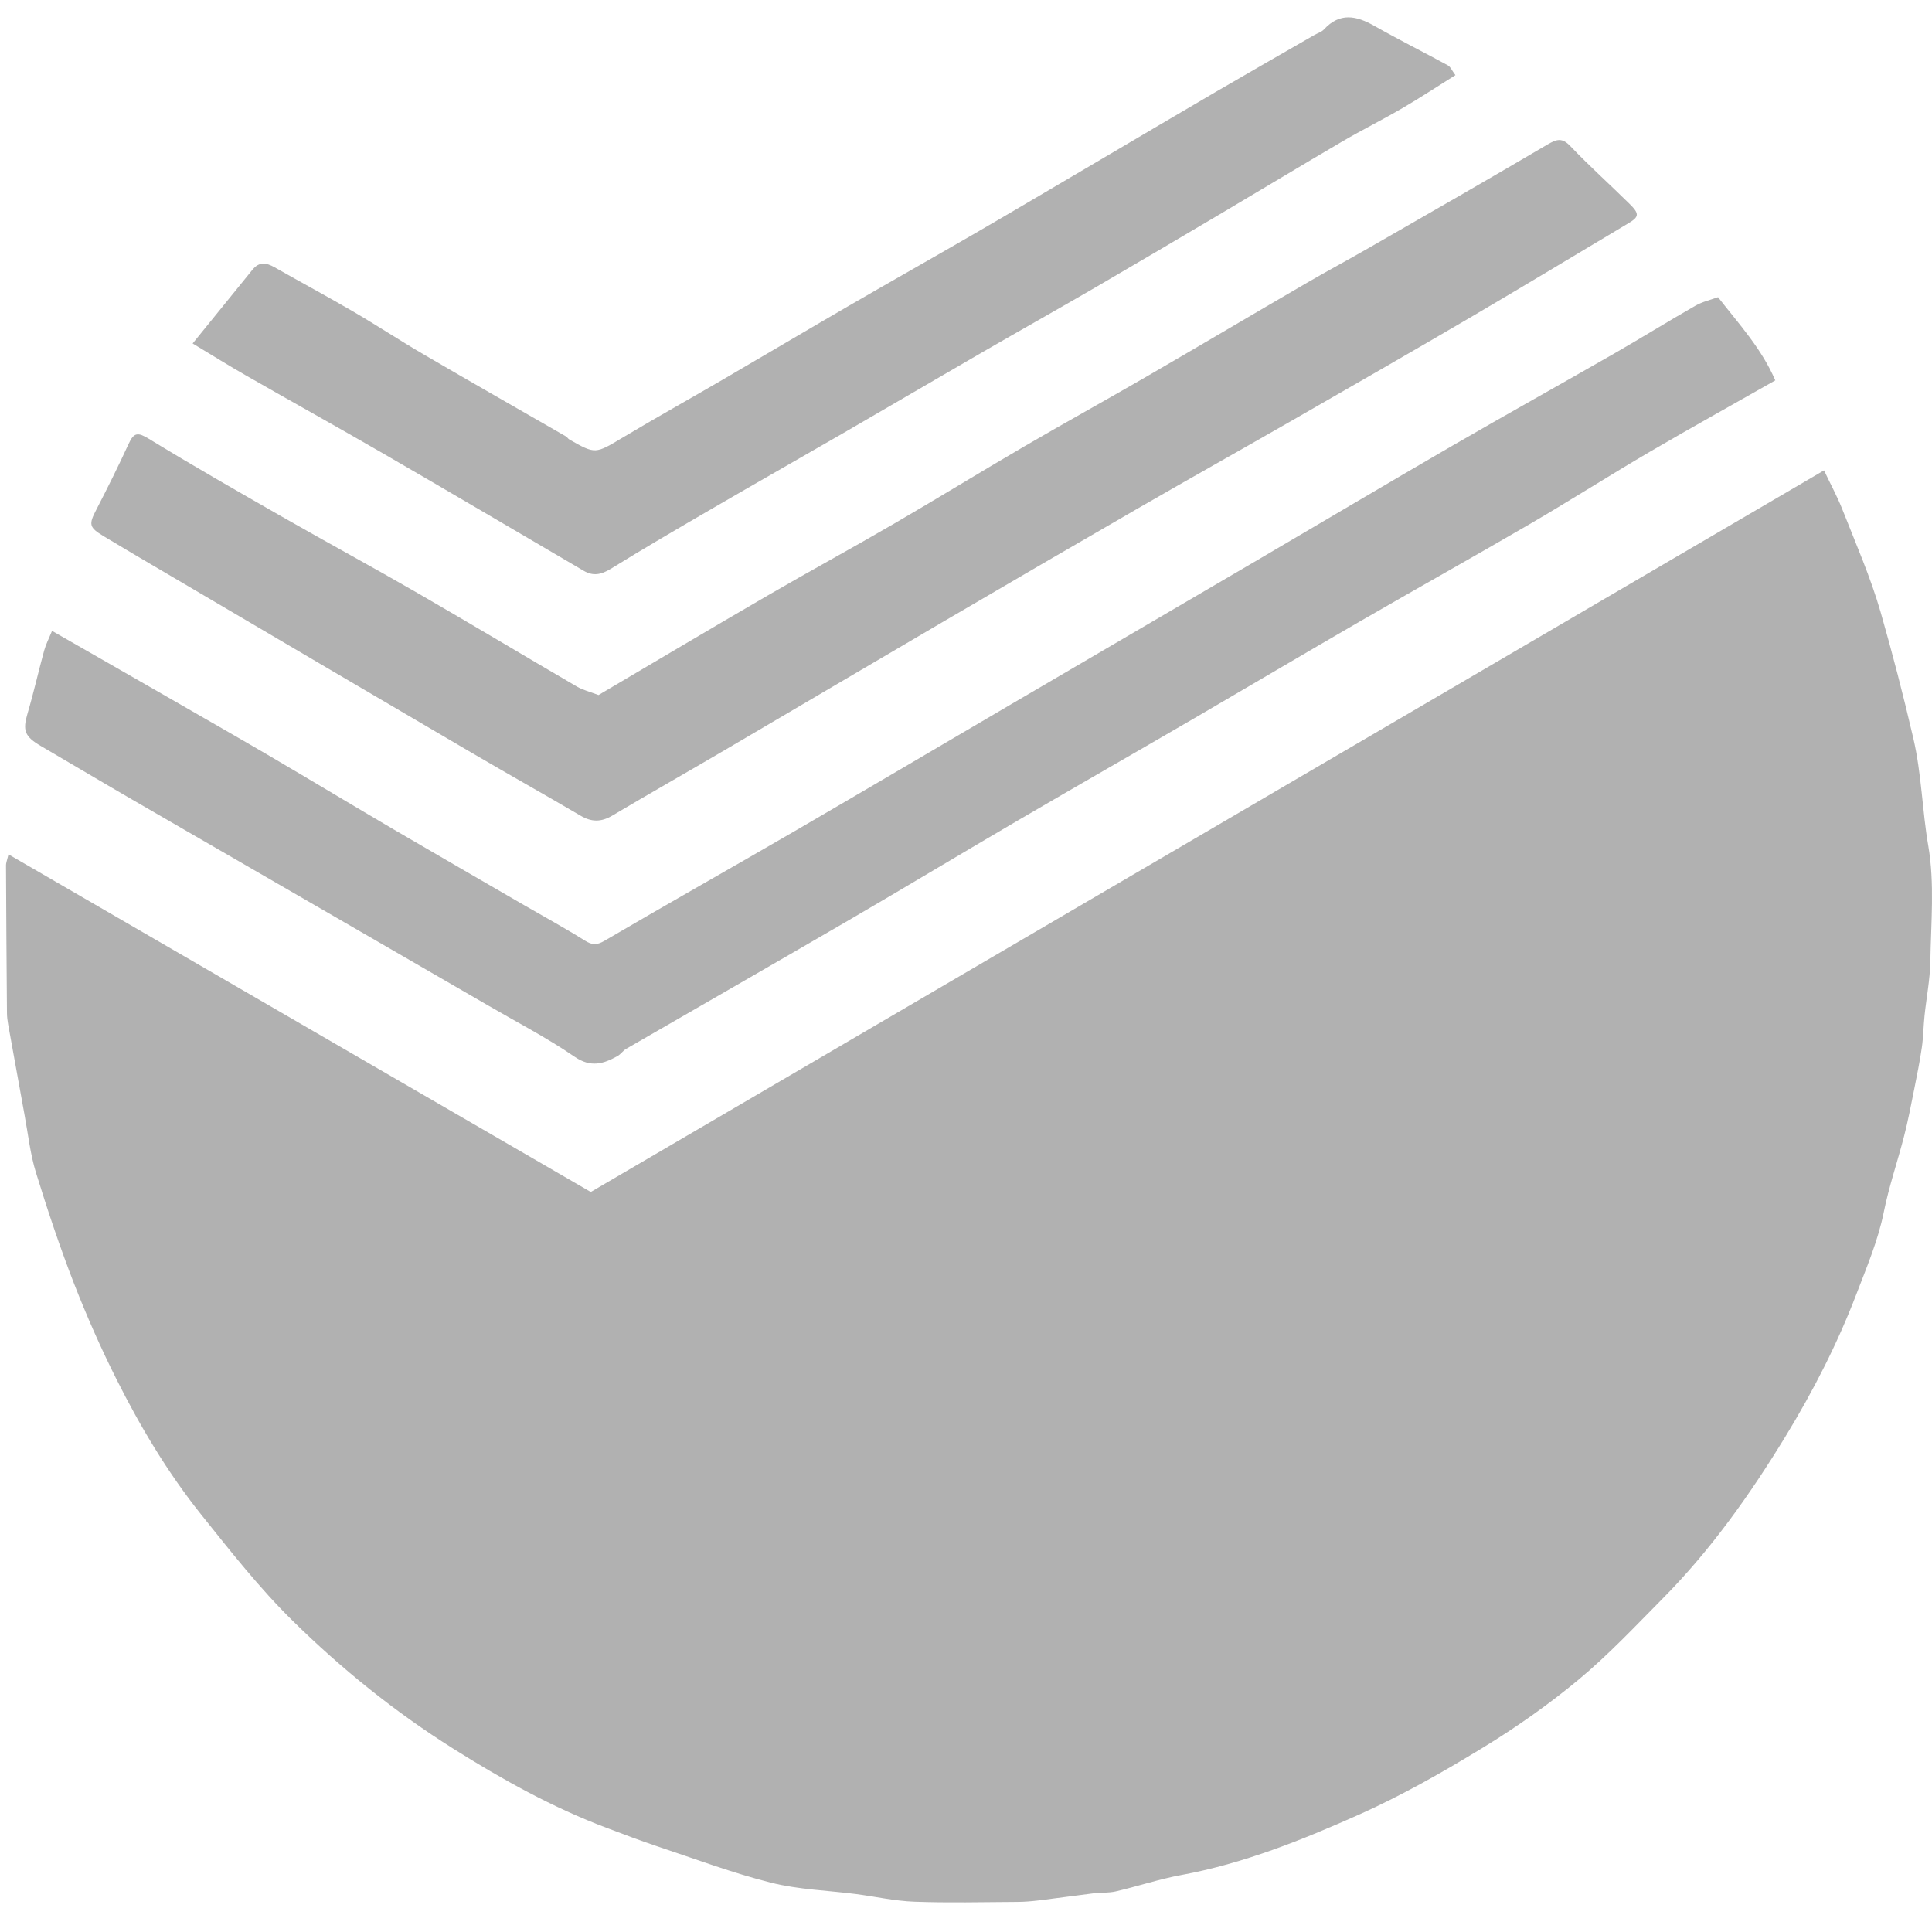
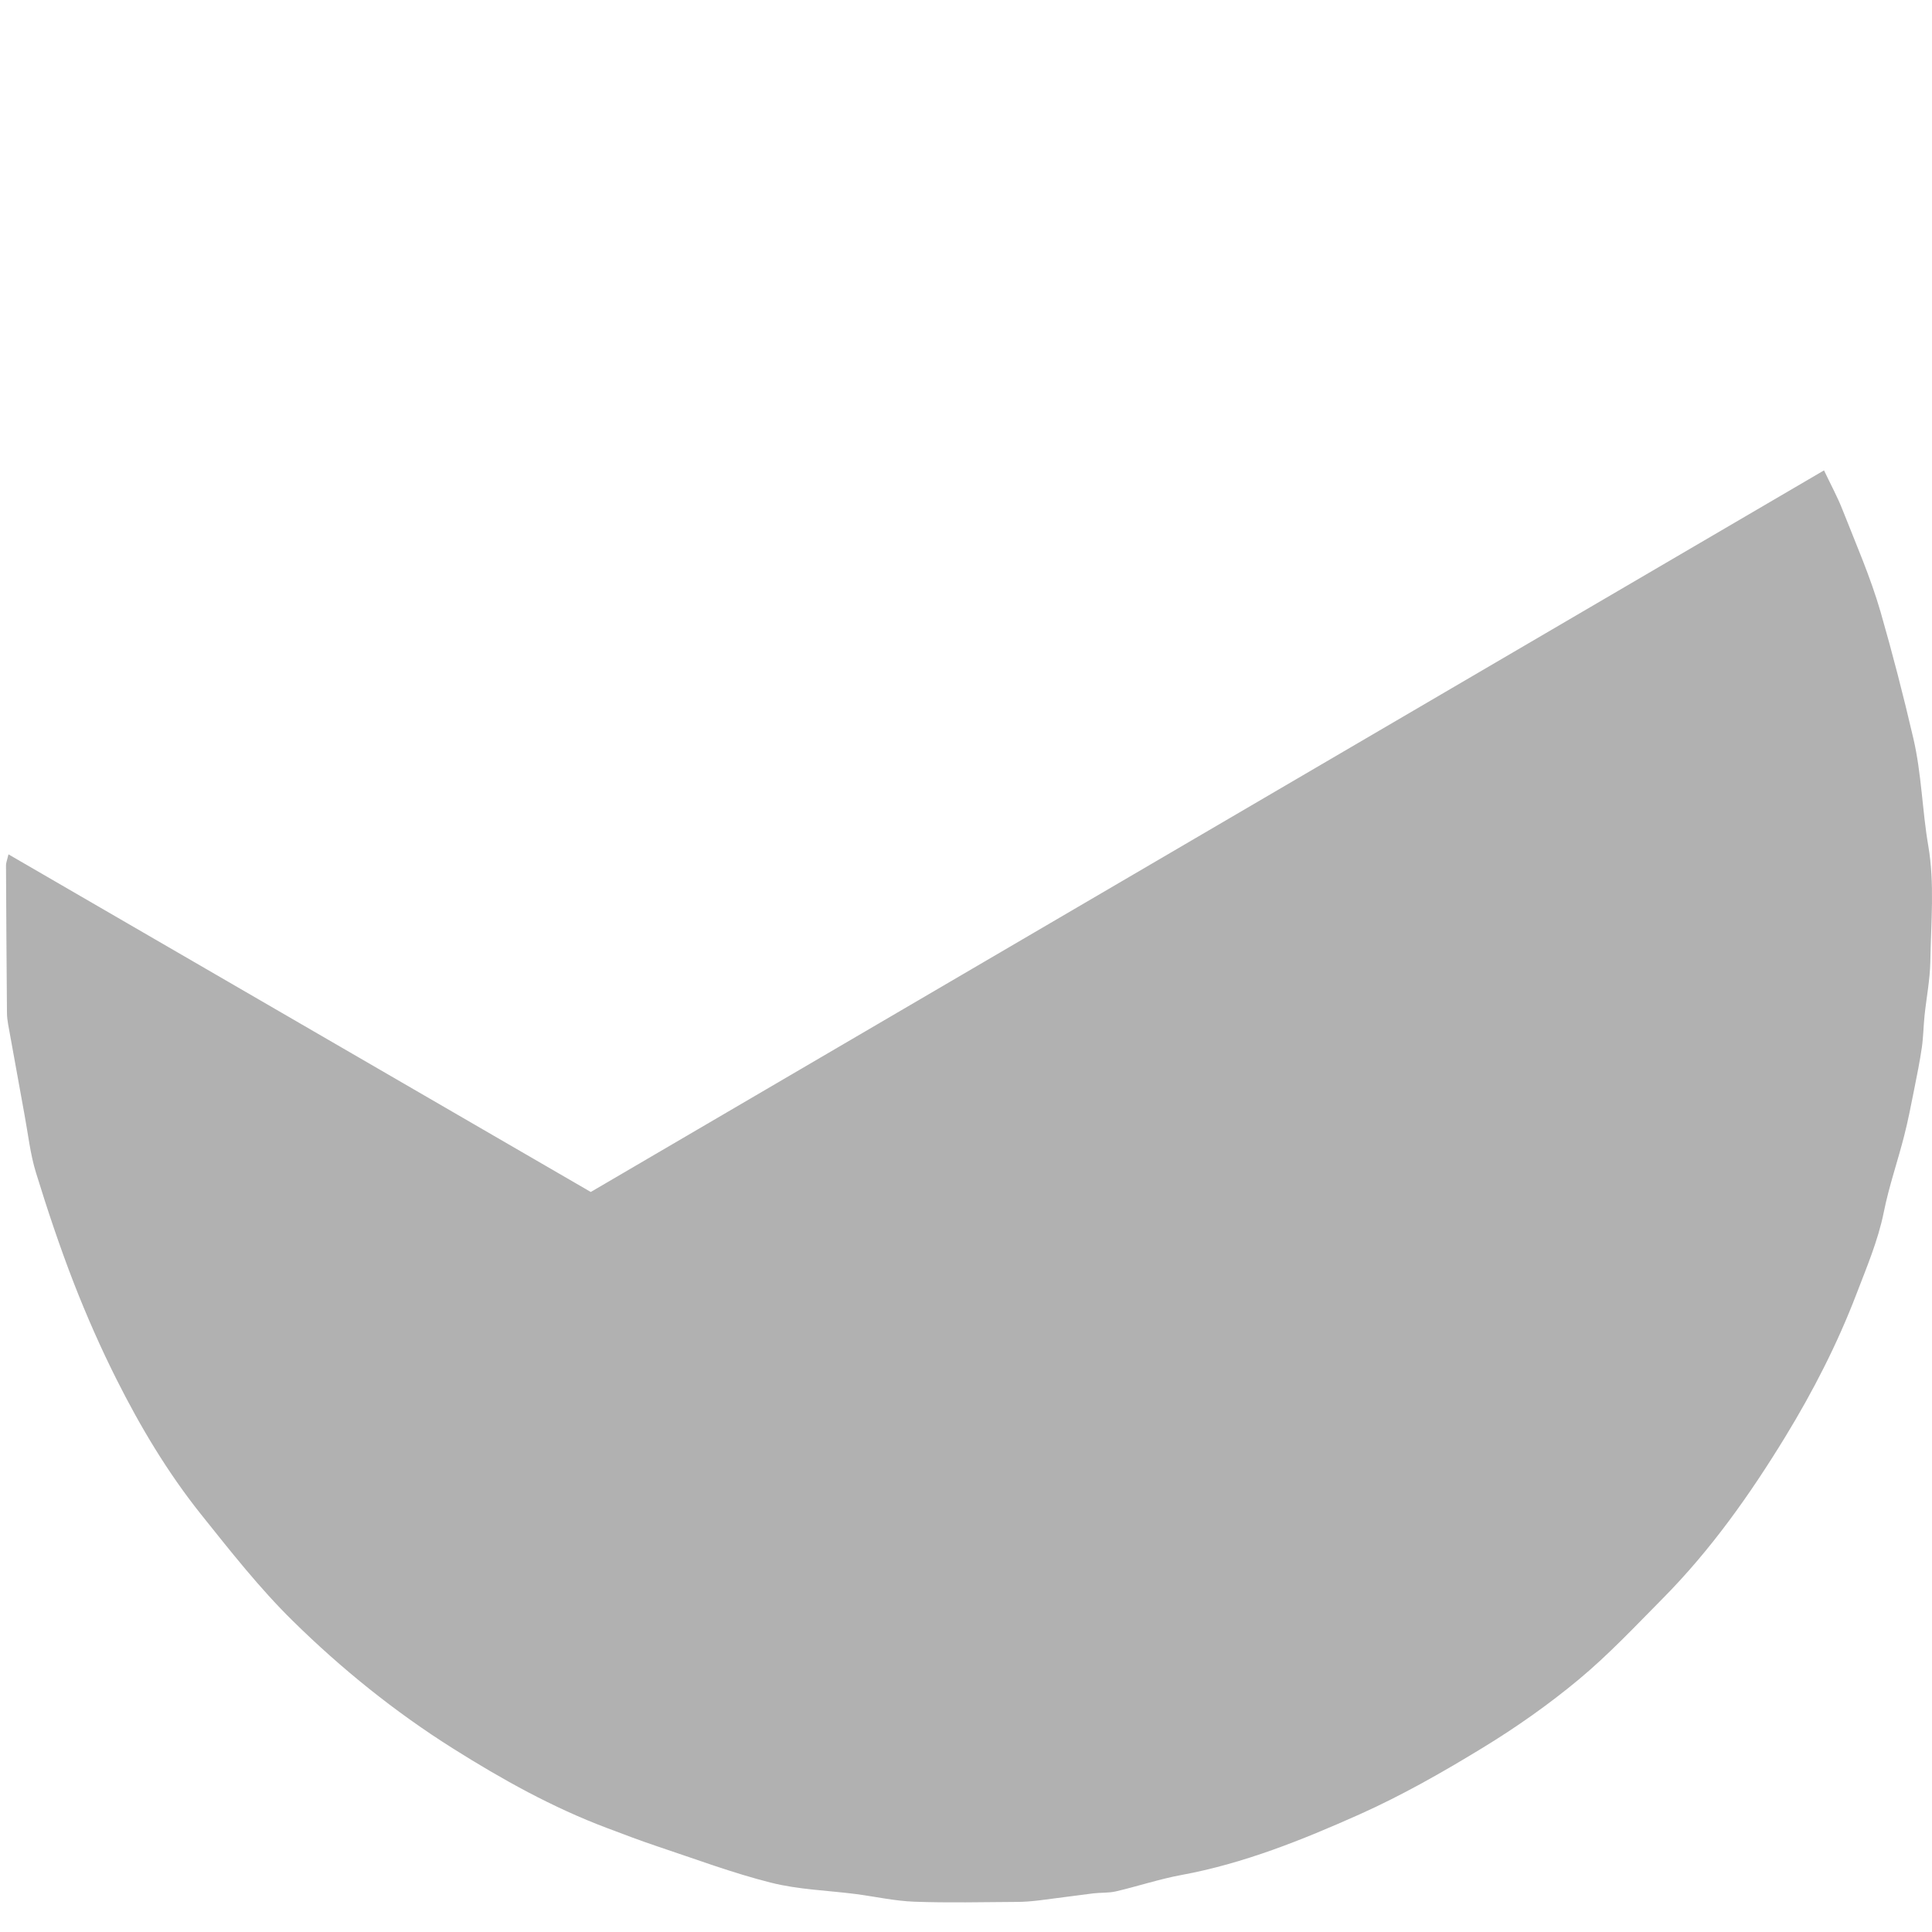
<svg xmlns="http://www.w3.org/2000/svg" width="28" height="28" viewBox="0 0 28 28" fill="none">
  <path fill-rule="evenodd" clip-rule="evenodd" d="M0.123 12.382C2.948 14.02 5.741 15.639 8.562 17.275C14.504 13.799 20.451 10.318 26.435 6.817C26.53 7.018 26.628 7.197 26.702 7.385C26.895 7.876 27.108 8.361 27.254 8.866C27.428 9.471 27.586 10.082 27.729 10.698C27.85 11.216 27.857 11.74 27.946 12.257C28.04 12.803 27.985 13.376 27.976 13.936C27.971 14.198 27.919 14.459 27.892 14.72C27.876 14.873 27.875 15.027 27.853 15.179C27.824 15.383 27.782 15.585 27.742 15.787C27.697 16.012 27.654 16.238 27.597 16.46C27.503 16.829 27.377 17.191 27.302 17.564C27.218 17.981 27.053 18.366 26.903 18.759C26.627 19.48 26.276 20.164 25.875 20.821C25.362 21.661 24.794 22.463 24.099 23.165C23.702 23.566 23.314 23.98 22.881 24.34C22.443 24.704 21.973 25.035 21.487 25.331C20.909 25.684 20.317 26.021 19.7 26.297C18.87 26.667 18.024 27.008 17.121 27.174C16.802 27.233 16.491 27.337 16.174 27.411C16.068 27.436 15.955 27.427 15.846 27.44C15.586 27.472 15.326 27.509 15.066 27.541C14.957 27.554 14.847 27.564 14.737 27.564C14.242 27.567 13.747 27.579 13.253 27.561C12.969 27.551 12.687 27.487 12.404 27.45C11.993 27.397 11.572 27.386 11.173 27.285C10.616 27.145 10.074 26.941 9.527 26.759C9.282 26.677 9.04 26.585 8.797 26.493C8.01 26.197 7.279 25.79 6.569 25.343C5.724 24.811 4.949 24.186 4.241 23.489C3.758 23.014 3.335 22.474 2.91 21.943C2.43 21.341 2.035 20.68 1.69 19.993C1.461 19.538 1.255 19.07 1.07 18.595C0.866 18.069 0.687 17.533 0.521 16.994C0.438 16.725 0.408 16.439 0.356 16.16C0.276 15.723 0.197 15.284 0.118 14.846C0.109 14.792 0.101 14.737 0.101 14.682C0.095 13.968 0.09 13.253 0.087 12.538C0.087 12.506 0.101 12.474 0.123 12.382Z" fill="#464646" fill-opacity="0.42" />
-   <path fill-rule="evenodd" clip-rule="evenodd" d="M0.754 9.143C1.361 9.491 1.929 9.815 2.495 10.141C2.973 10.416 3.452 10.689 3.928 10.968C4.521 11.316 5.111 11.672 5.704 12.02C6.336 12.39 6.97 12.755 7.604 13.123C7.894 13.291 8.188 13.451 8.472 13.629C8.579 13.697 8.646 13.702 8.762 13.634C9.674 13.099 10.595 12.581 11.509 12.05C12.563 11.437 13.613 10.817 14.665 10.2C15.239 9.864 15.813 9.528 16.387 9.192C17.003 8.832 17.618 8.472 18.232 8.112C19.173 7.56 20.112 7.003 21.055 6.456C21.838 6.003 22.627 5.564 23.411 5.114C23.8 4.89 24.182 4.653 24.572 4.43C24.672 4.373 24.788 4.347 24.899 4.307C25.208 4.703 25.529 5.051 25.729 5.513C25.112 5.864 24.511 6.197 23.917 6.544C23.33 6.888 22.756 7.253 22.169 7.596C21.348 8.074 20.519 8.537 19.697 9.013C18.896 9.476 18.099 9.949 17.299 10.415C16.45 10.909 15.598 11.396 14.751 11.891C13.932 12.37 13.121 12.859 12.302 13.336C11.228 13.961 10.15 14.579 9.074 15.201C9.028 15.228 8.996 15.279 8.95 15.305C8.745 15.419 8.562 15.476 8.326 15.314C7.927 15.04 7.495 14.817 7.076 14.573C6.45 14.21 5.825 13.849 5.199 13.487C4.116 12.861 3.032 12.235 1.95 11.608C1.497 11.346 1.048 11.078 0.596 10.814C0.354 10.673 0.326 10.586 0.4 10.337C0.489 10.036 0.557 9.73 0.64 9.428C0.664 9.34 0.707 9.258 0.754 9.143Z" fill="#464646" fill-opacity="0.42" />
-   <path fill-rule="evenodd" clip-rule="evenodd" d="M8.674 10.073C9.491 9.591 10.305 9.107 11.123 8.632C11.727 8.281 12.341 7.948 12.944 7.597C13.581 7.227 14.208 6.841 14.844 6.47C15.427 6.13 16.019 5.804 16.604 5.465C17.386 5.012 18.163 4.551 18.944 4.097C19.236 3.927 19.534 3.768 19.826 3.6C20.695 3.101 21.564 2.603 22.428 2.094C22.563 2.015 22.64 1.992 22.761 2.12C23.036 2.409 23.335 2.676 23.619 2.957C23.762 3.098 23.755 3.143 23.603 3.234C22.842 3.688 22.083 4.147 21.319 4.595C20.464 5.096 19.604 5.59 18.745 6.083C17.999 6.511 17.25 6.931 16.505 7.36C15.554 7.909 14.605 8.462 13.658 9.017C12.608 9.632 11.561 10.251 10.512 10.866C9.966 11.187 9.415 11.499 8.871 11.822C8.711 11.916 8.571 11.915 8.413 11.821C7.886 11.512 7.353 11.213 6.826 10.904C5.482 10.117 4.14 9.327 2.798 8.537C2.366 8.283 1.933 8.03 1.504 7.772C1.287 7.642 1.285 7.6 1.397 7.384C1.56 7.069 1.718 6.751 1.866 6.429C1.942 6.263 2.002 6.265 2.158 6.36C2.802 6.754 3.459 7.129 4.115 7.504C4.759 7.872 5.412 8.225 6.054 8.596C6.826 9.042 7.592 9.502 8.362 9.951C8.446 10 8.545 10.024 8.674 10.073Z" fill="#464646" fill-opacity="0.42" />
-   <path fill-rule="evenodd" clip-rule="evenodd" d="M2.792 4.978C3.102 4.595 3.381 4.253 3.659 3.909C3.755 3.79 3.859 3.806 3.978 3.873C4.355 4.088 4.738 4.293 5.113 4.512C5.462 4.715 5.799 4.938 6.148 5.141C6.831 5.54 7.518 5.931 8.204 6.326C8.222 6.337 8.233 6.36 8.252 6.37C8.631 6.586 8.627 6.579 9.026 6.341C9.506 6.054 9.995 5.782 10.478 5.5C11.091 5.143 11.701 4.781 12.314 4.425C12.924 4.072 13.537 3.726 14.146 3.373C14.73 3.034 15.31 2.69 15.892 2.348C16.467 2.01 17.042 1.669 17.619 1.332C18.094 1.055 18.572 0.782 19.049 0.507C19.096 0.48 19.154 0.463 19.188 0.426C19.419 0.176 19.658 0.227 19.92 0.376C20.269 0.574 20.629 0.753 20.982 0.946C21.023 0.968 21.044 1.025 21.093 1.089C20.827 1.255 20.581 1.418 20.327 1.566C20.04 1.734 19.741 1.882 19.454 2.05C18.868 2.393 18.287 2.745 17.702 3.091C17.09 3.453 16.478 3.815 15.864 4.172C15.325 4.485 14.782 4.79 14.242 5.102C13.568 5.492 12.897 5.886 12.223 6.276C11.588 6.643 10.95 7.005 10.317 7.373C9.825 7.659 9.335 7.945 8.851 8.244C8.714 8.328 8.597 8.353 8.459 8.272C7.493 7.706 6.529 7.137 5.561 6.577C4.9 6.194 4.232 5.824 3.569 5.444C3.318 5.301 3.074 5.148 2.792 4.978Z" fill="#464646" fill-opacity="0.42" />
</svg>